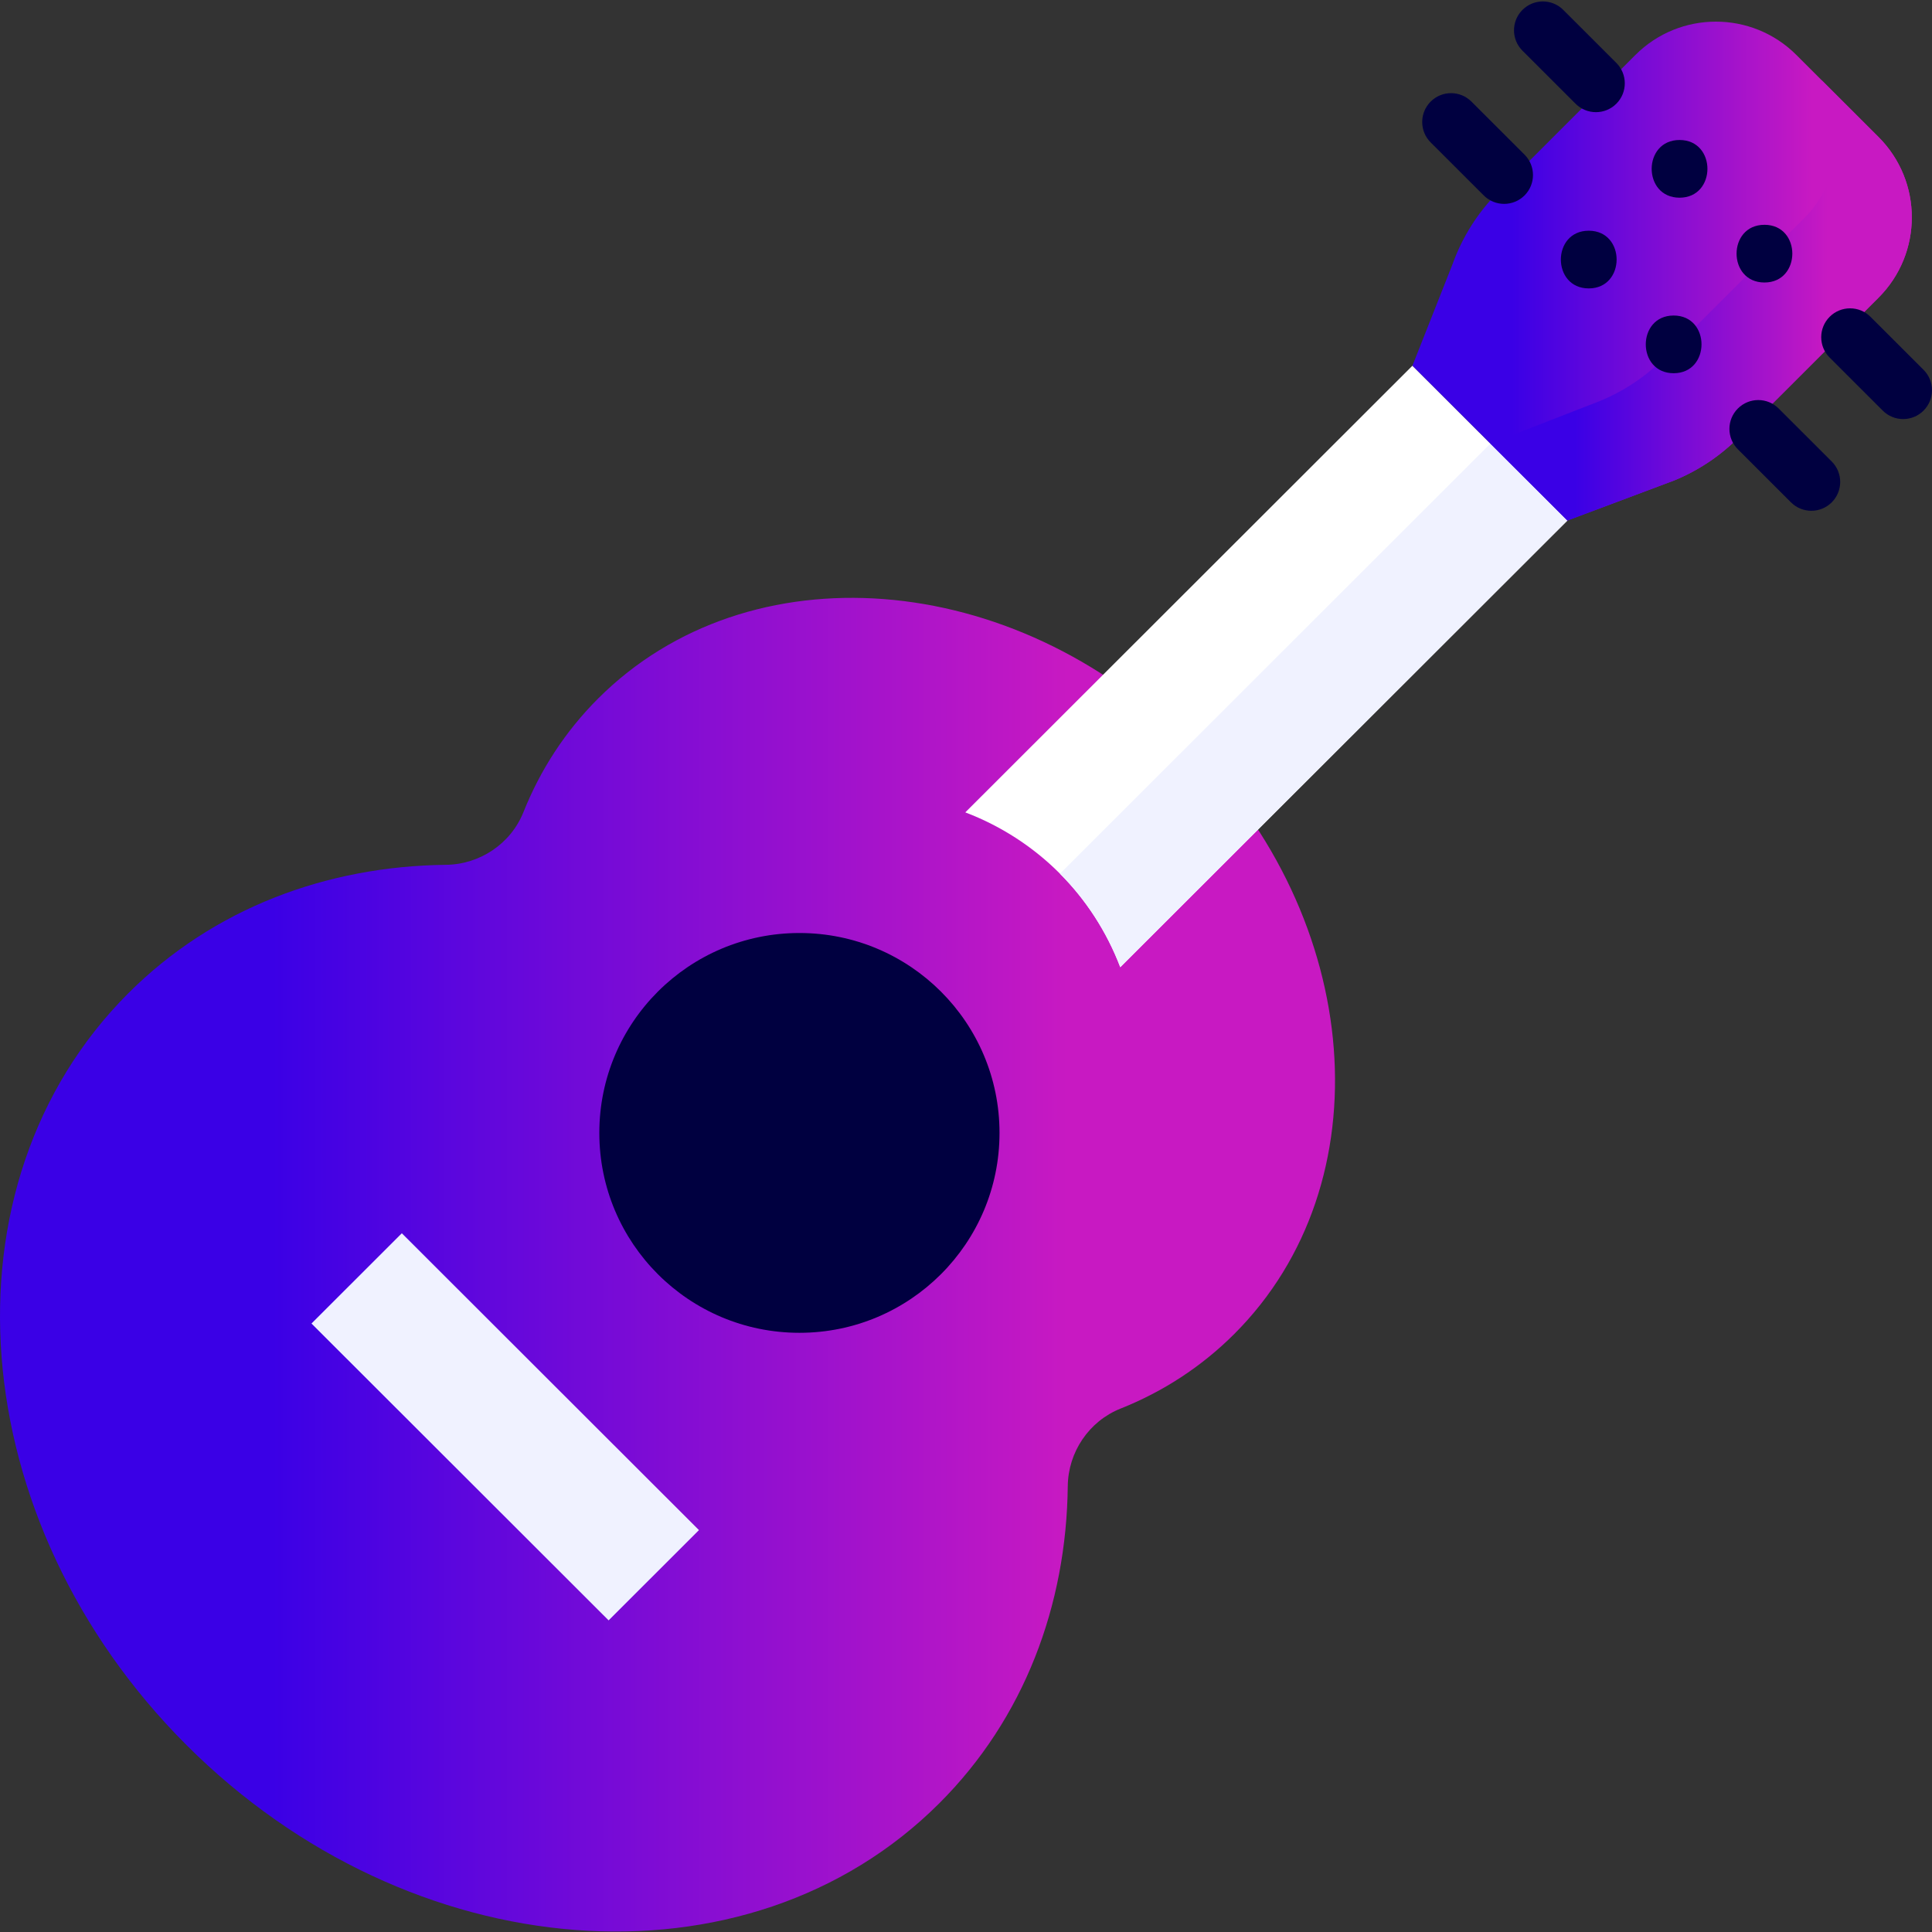
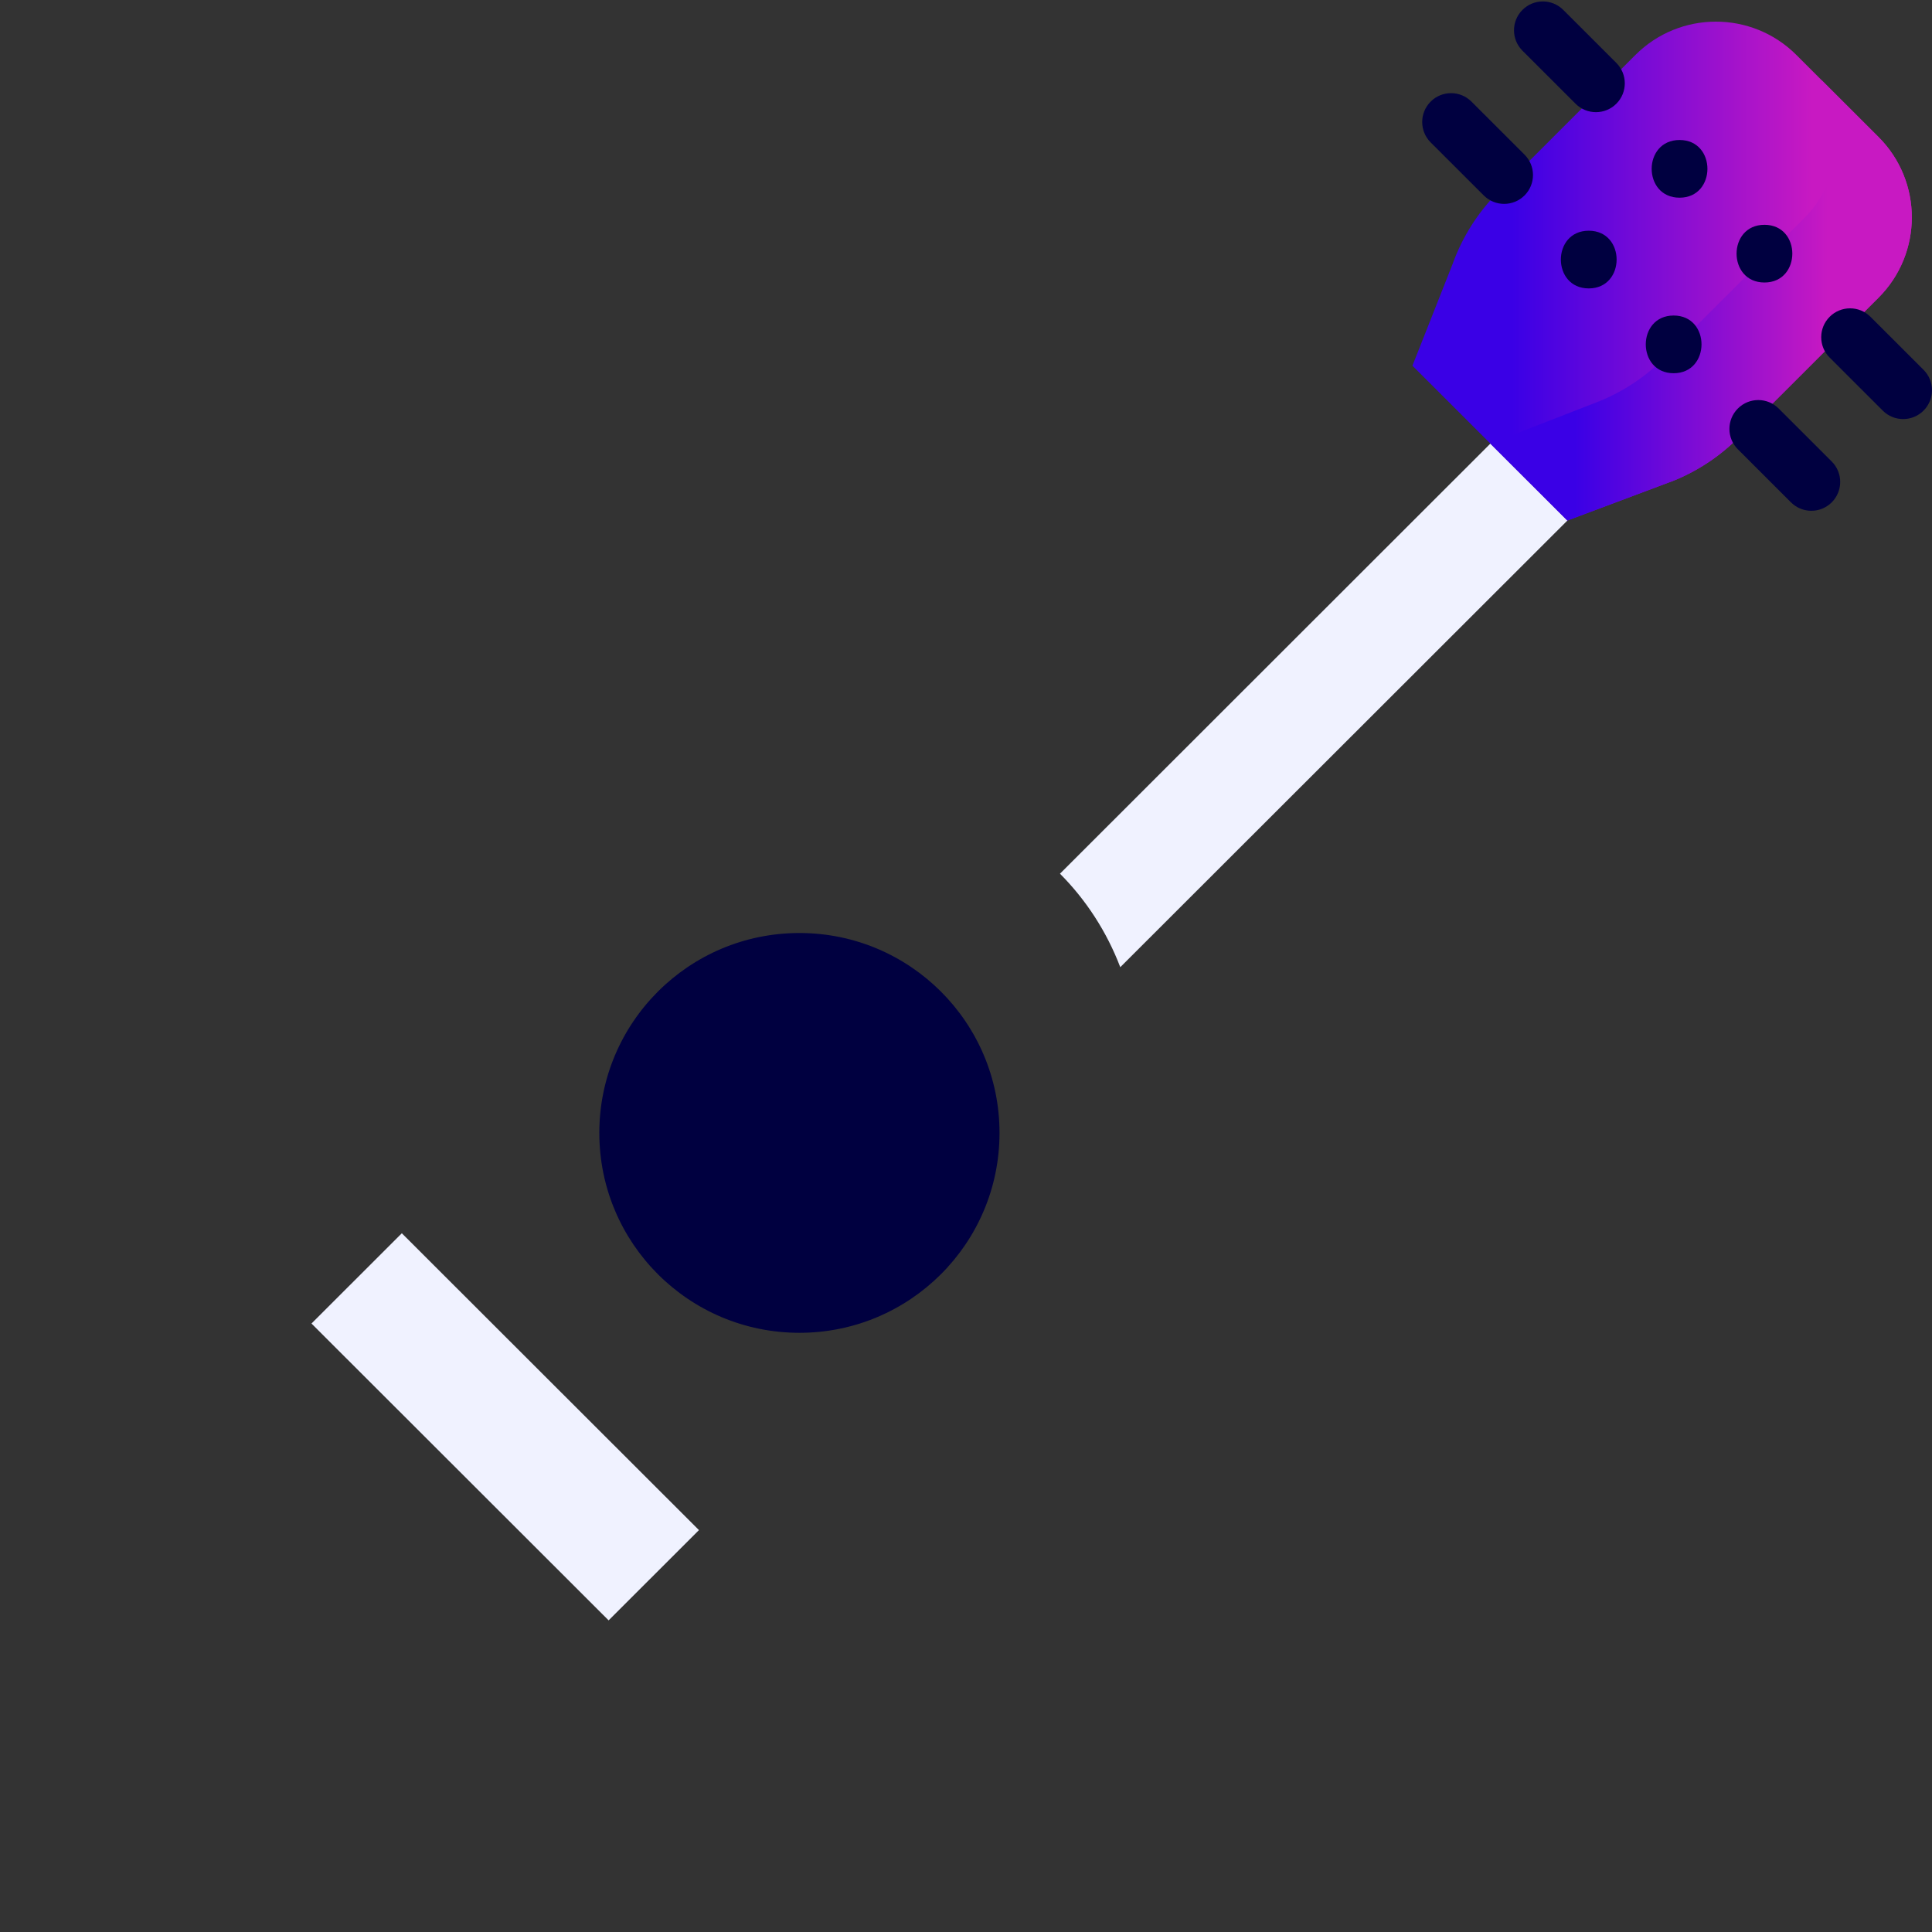
<svg xmlns="http://www.w3.org/2000/svg" xmlns:xlink="http://www.w3.org/1999/xlink" id="Capa_1" version="1.1" viewBox="0 0 512 512">
  <rect x="0" y="0" width="512" height="512" fill="#333333" stroke="none" />
  <defs>
    <linearGradient id="linear-gradient" x1="0" y1="335.154" x2="353.795" y2="335.154" gradientUnits="userSpaceOnUse">
      <stop offset=".2" stop-color="#3a00e6" />
      <stop offset=".8" stop-color="#c819c2" />
    </linearGradient>
    <linearGradient id="linear-gradient1" x1="374.307" y1="71.839" x2="506.649" y2="71.839" xlink:href="#linear-gradient" />
    <linearGradient id="linear-gradient2" x1="0" y1=".128" x2="0" y2=".128" xlink:href="#linear-gradient" />
    <linearGradient id="linear-gradient3" x1="394.969" y1="79.555" x2="506.649" y2="79.555" xlink:href="#linear-gradient" />
  </defs>
-   <path d="M282.972,393.832c.101-9.022,5.613-17.205,14.002-20.547,11.118-4.429,21.348-11.002,30.118-19.763,39.88-39.84,34.471-109.836-12.081-156.341s-116.619-51.909-156.499-12.069c-8.77,8.761-15.349,18.98-19.783,30.087-3.345,8.381-11.536,13.887-20.567,13.988-31.62.353-61.635,11.533-84.121,33.996-50.838,50.786-43.943,140.016,15.401,199.299,59.343,59.284,148.663,66.172,199.501,15.385,22.485-22.462,33.675-52.447,34.029-84.035h0Z" fill="url(#linear-gradient)" />
  <ellipse cx="211.855" cy="300.232" rx="53.029" ry="52.975" fill="#000040" />
  <path d="M161.289,429.412l-78.744-78.665,23.944-23.919,78.743,78.665-23.943,23.919Z" fill="#f0f2ff" />
-   <path d="M296.884,256.315c-7.261-19.008-22.049-33.777-41.068-41.027l118.491-118.371,41.068,41.027-118.491,118.371Z" fill="#fff" />
  <path d="M280.904,231.537c6.914,6.946,12.375,15.339,15.98,24.778l118.491-118.371-20.406-20.386-114.065,113.979Z" fill="#f0f2ff" />
  <path d="M443.705,127.315l-28.33,10.629-41.068-41.027,10.664-26.993c2.577-7.169,6.71-13.68,12.102-19.067l36.336-36.3c11.776-11.764,30.868-11.764,42.644,0l21.764,21.742c11.776,11.764,11.776,30.837,0,42.601l-37.195,37.157c-4.838,4.835-10.588,8.661-16.917,11.258h0Z" fill="url(#linear-gradient1)" />
  <g>
    <path d="M0,.128" fill="url(#linear-gradient2)" />
    <path d="M497.817,36.3l-15.148-15.133c6.897,11.564,5.365,26.75-4.599,36.704l-37.195,37.157c-4.838,4.833-10.588,8.659-16.917,11.256l-28.989,11.273,20.406,20.386,28.33-10.629c6.329-2.597,12.079-6.423,16.917-11.256l37.195-37.157c11.776-11.764,11.776-30.837,0-42.601h0Z" fill="url(#linear-gradient3)" />
  </g>
  <g>
    <path d="M414.277,2.619c-2.99-2.985-7.831-2.982-10.812.005-2.985,2.988-2.983,7.829.005,10.812l14.068,14.053c1.493,1.491,3.448,2.237,5.404,2.237s3.916-.748,5.409-2.242c2.985-2.988,2.983-7.829-.005-10.812l-14.069-14.053Z" fill="#000040" />
    <path d="M389.948,26.924c-2.989-2.985-7.83-2.982-10.812.005-2.985,2.988-2.983,7.829.005,10.812l14.068,14.053c1.493,1.491,3.448,2.237,5.404,2.237s3.916-.748,5.409-2.242c2.985-2.988,2.983-7.829-.005-10.812l-14.069-14.053Z" fill="#000040" />
    <path d="M509.758,98.004l-14.068-14.054c-2.989-2.986-7.828-2.981-10.812.005-2.985,2.988-2.983,7.829.005,10.812l14.068,14.054c1.493,1.491,3.448,2.237,5.404,2.237s3.915-.748,5.409-2.242c2.983-2.987,2.982-7.829-.006-10.812h0Z" fill="#000040" />
    <path d="M471.362,108.255c-2.989-2.985-7.828-2.982-10.812.005-2.985,2.988-2.983,7.829.005,10.812l14.068,14.054c1.493,1.491,3.448,2.237,5.404,2.237s3.915-.748,5.409-2.242c2.985-2.988,2.983-7.829-.005-10.812l-14.069-14.054Z" fill="#000040" />
  </g>
  <g>
    <path d="M445.102,52.39c9.839,0,9.855-15.291,0-15.291s-9.856,15.291,0,15.291Z" fill="#000040" />
    <path d="M467.6,74.866c9.839,0,9.855-15.291,0-15.291s-9.856,15.291,0,15.291Z" fill="#000040" />
    <path d="M421.036,76.432c9.839,0,9.855-15.291,0-15.291s-9.856,15.291,0,15.291Z" fill="#000040" />
    <path d="M443.534,98.908c9.839,0,9.855-15.291,0-15.291-9.839,0-9.855,15.291,0,15.291Z" fill="#000040" />
  </g>
</svg>